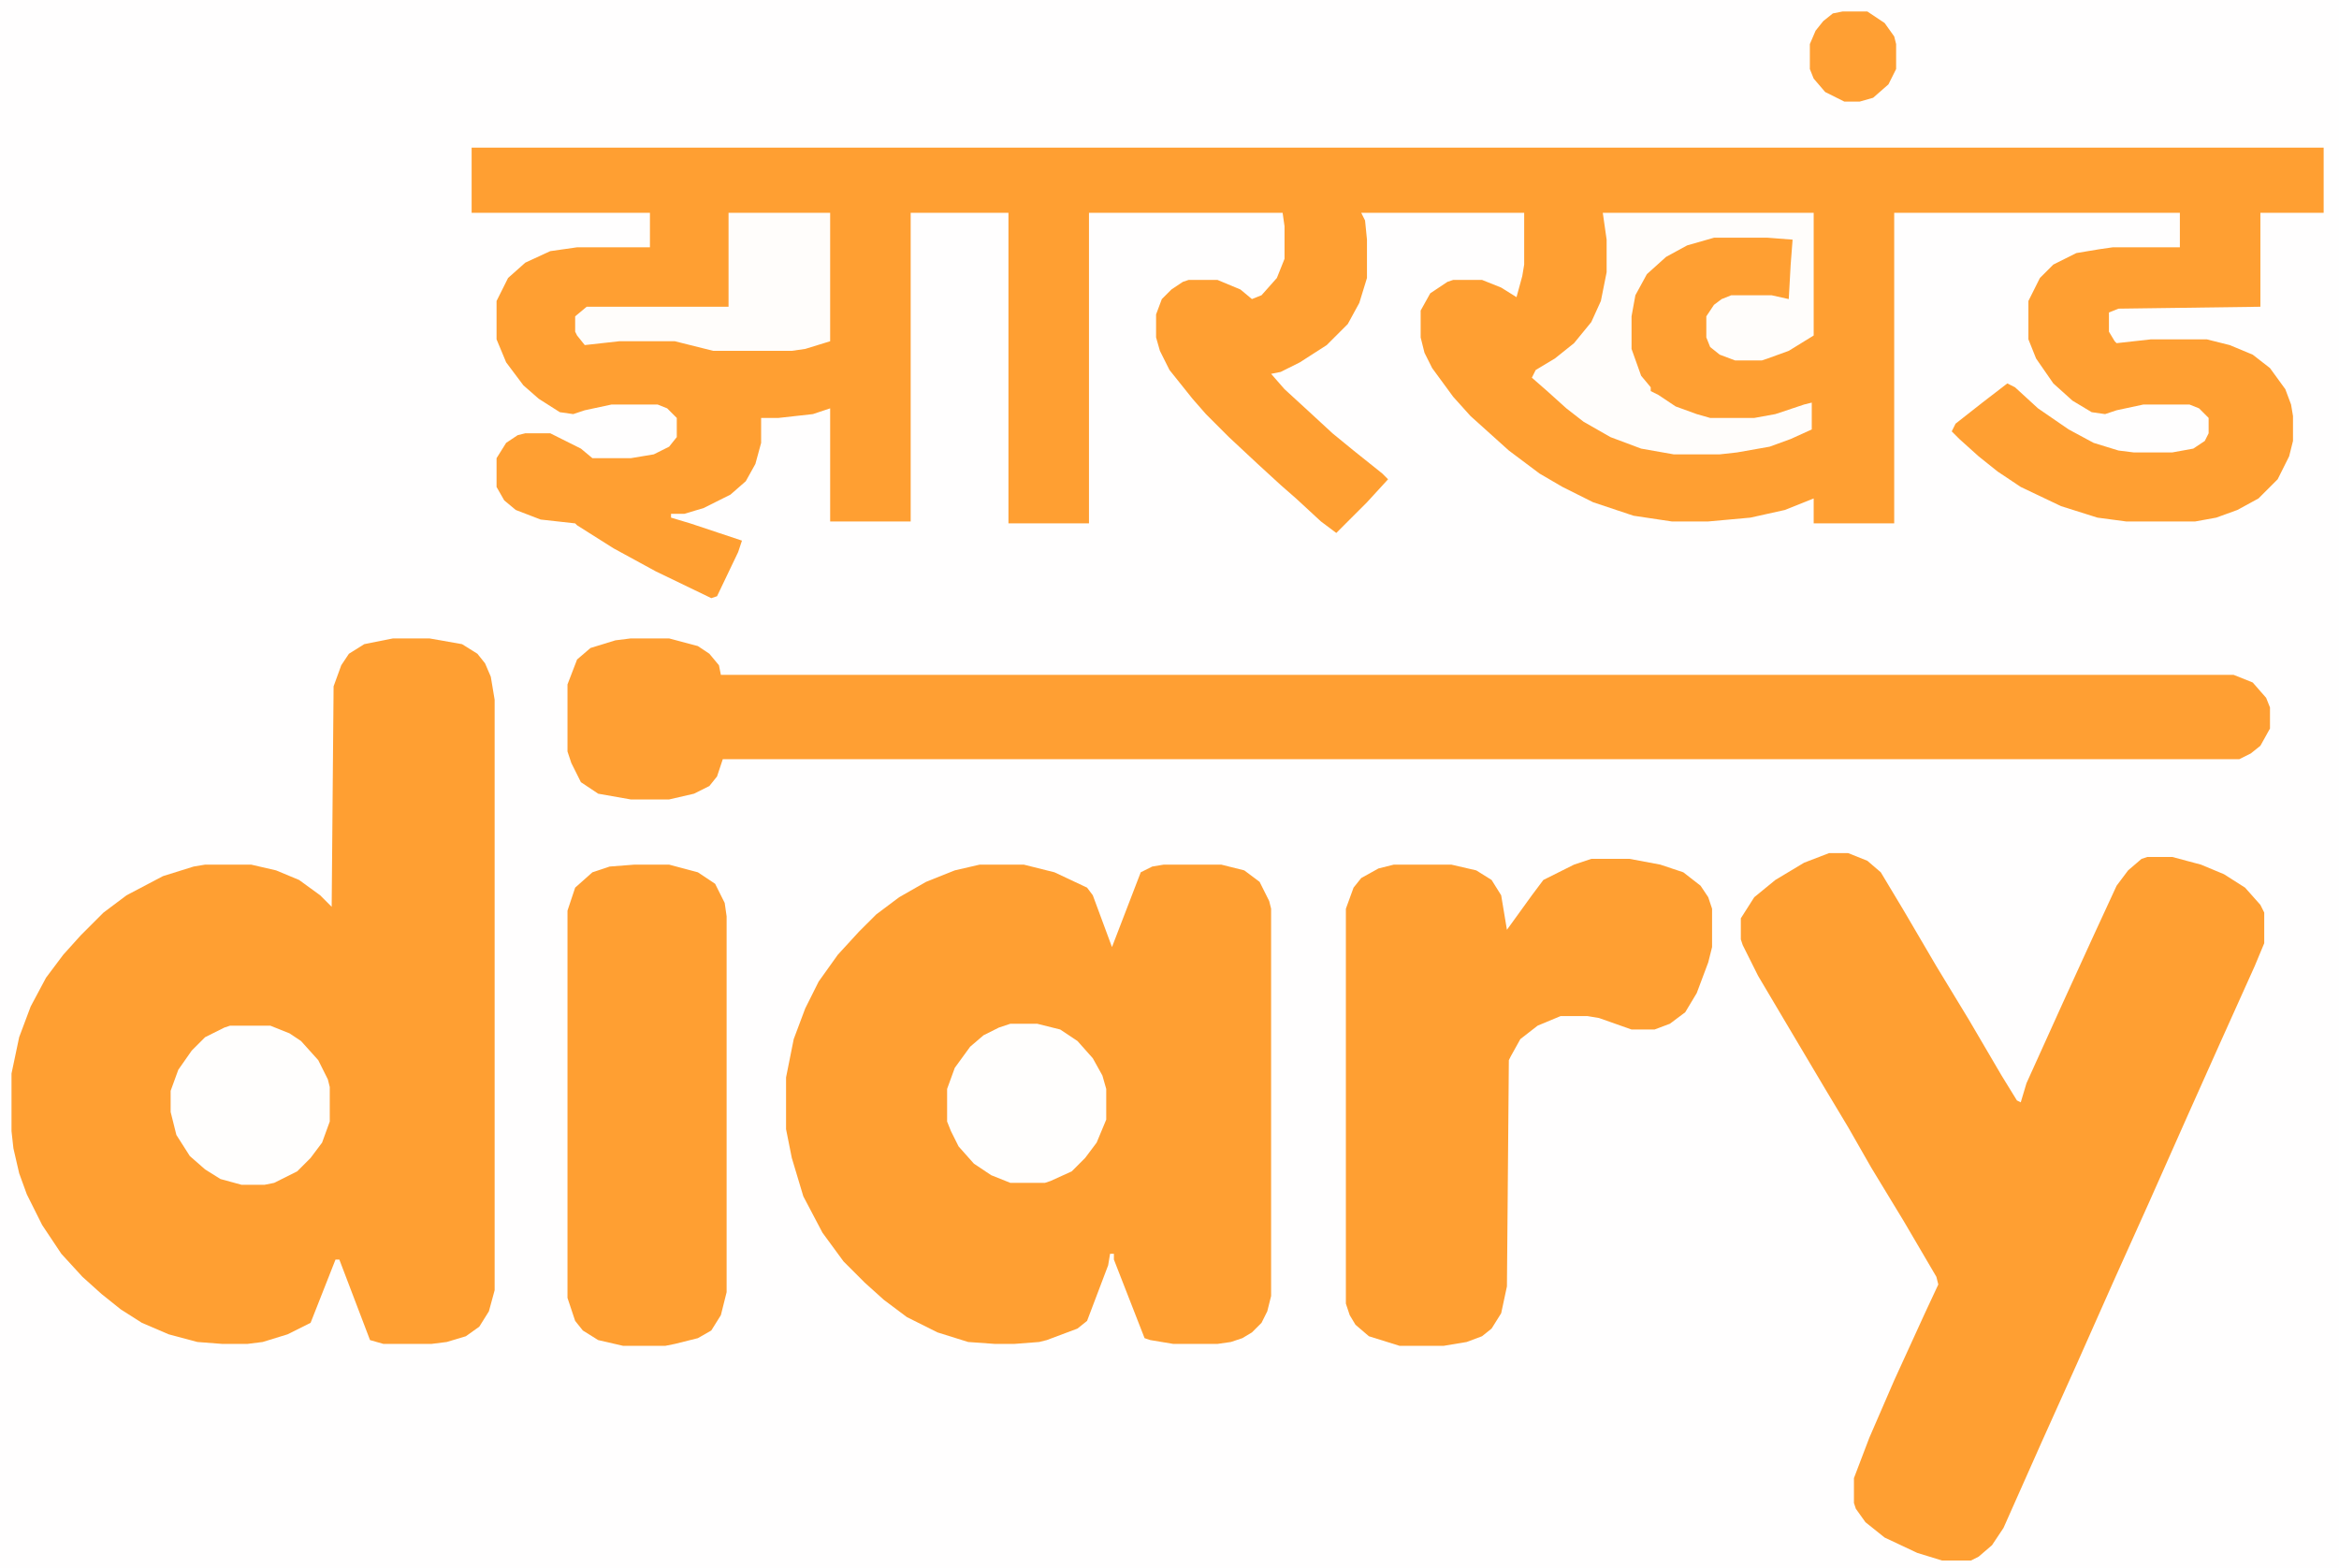
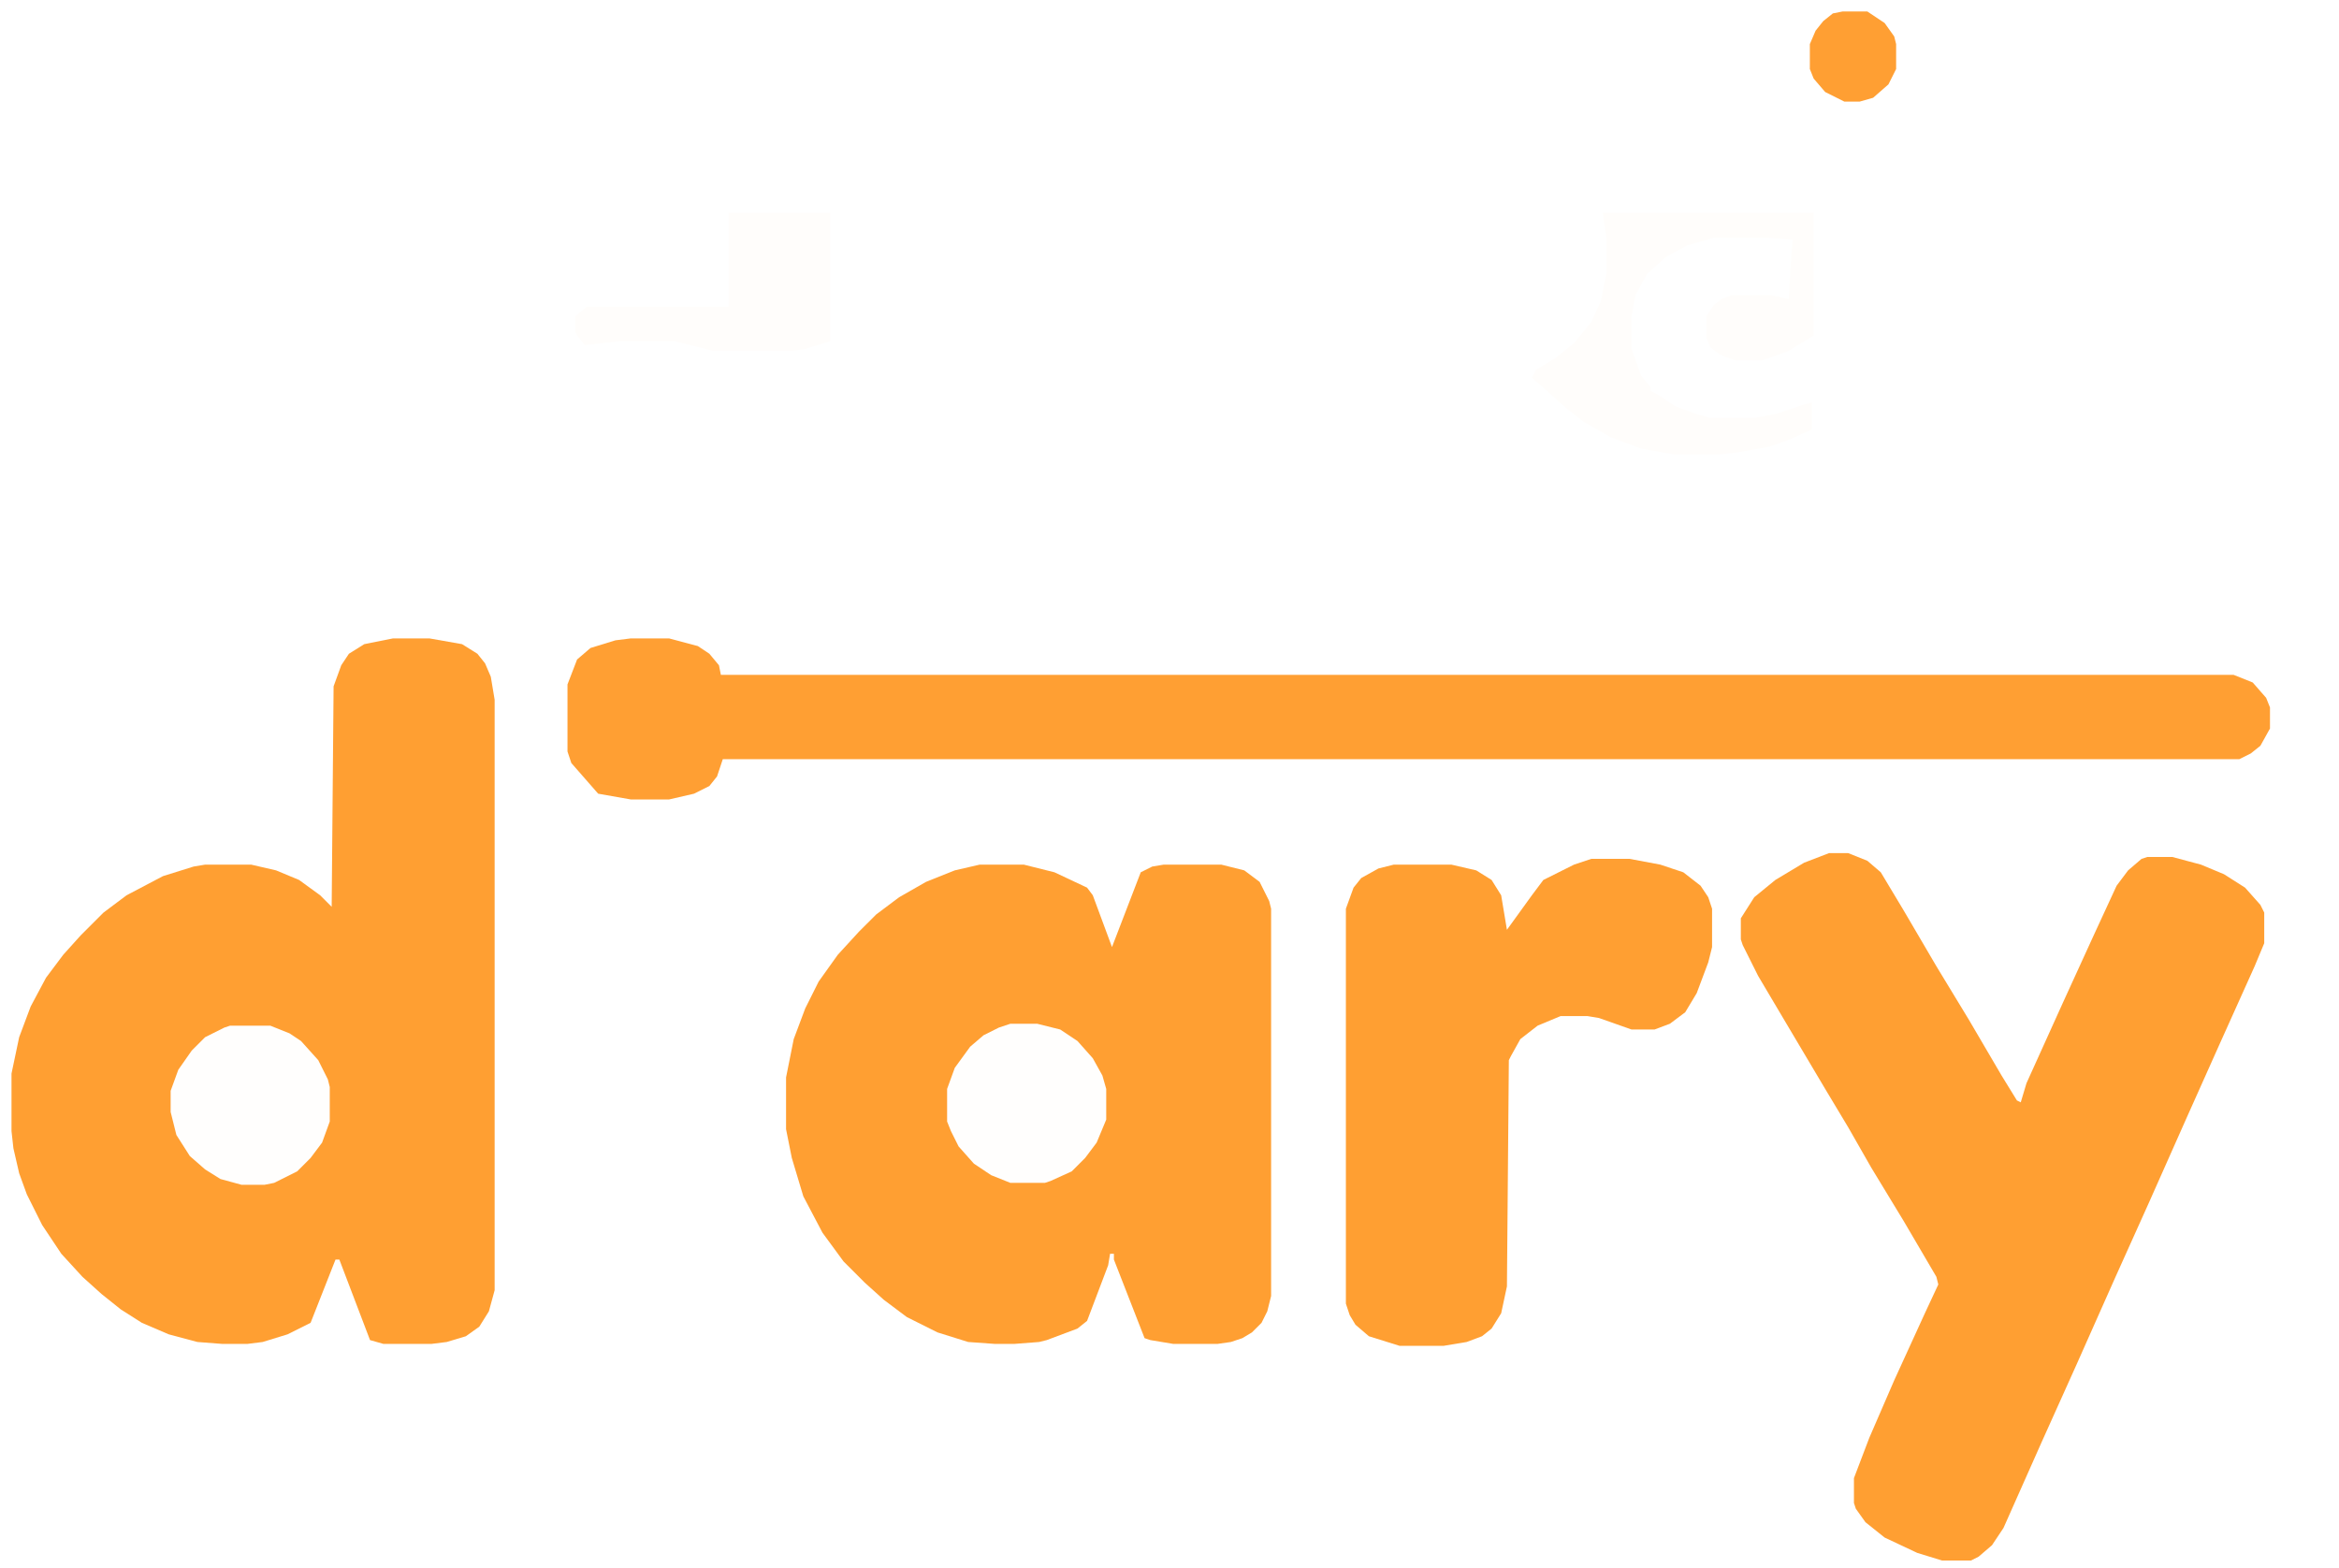
<svg xmlns="http://www.w3.org/2000/svg" version="1.1" width="1220" height="818">
-   <path d="M0,0 L1220,0 L1220,818 L0,818 Z " fill="#FFFEFE" transform="translate(0,0)" />
-   <path d="M0,0 L966,0 L966,34 L933,34 L933,83 L859,84 L854,86 L854,96 L857,101 L858,102 L867,101 L876,100 L905,100 L917,103 L929,108 L938,115 L946,126 L949,134 L950,140 L950,153 L948,161 L942,173 L932,183 L921,189 L910,193 L899,195 L863,195 L848,193 L829,187 L808,177 L796,169 L786,161 L776,152 L772,148 L774,144 L788,133 L801,123 L805,125 L817,136 L833,147 L846,154 L859,158 L867,159 L887,159 L898,157 L904,153 L906,149 L906,141 L901,136 L896,134 L872,134 L858,137 L852,139 L845,138 L835,132 L825,123 L816,110 L812,100 L812,80 L818,68 L825,61 L837,55 L849,53 L856,52 L891,52 L891,34 L742,34 L742,196 L700,196 L700,183 L685,189 L667,193 L645,195 L626,195 L606,192 L585,185 L569,177 L557,170 L541,158 L531,149 L521,140 L512,130 L501,115 L497,107 L495,99 L495,85 L500,76 L509,70 L512,69 L527,69 L537,73 L545,78 L548,67 L549,61 L549,34 L464,34 L466,38 L467,48 L467,68 L463,81 L457,92 L446,103 L432,112 L422,117 L417,118 L424,126 L436,137 L449,149 L460,158 L475,170 L478,173 L467,185 L451,201 L443,195 L430,183 L422,176 L410,165 L395,151 L383,139 L376,131 L364,116 L359,106 L357,99 L357,87 L360,79 L365,74 L371,70 L374,69 L389,69 L401,74 L407,79 L412,77 L420,68 L424,58 L424,41 L423,34 L322,34 L322,196 L280,196 L280,34 L229,34 L229,195 L187,195 L187,136 L178,139 L160,141 L151,141 L151,154 L148,165 L143,174 L135,181 L121,188 L111,191 L104,191 L104,193 L114,196 L141,205 L139,211 L128,234 L125,235 L96,221 L74,209 L55,197 L54,196 L36,194 L23,189 L17,184 L13,177 L13,162 L18,154 L24,150 L28,149 L41,149 L57,157 L63,162 L83,162 L95,160 L103,156 L107,151 L107,141 L102,136 L97,134 L73,134 L59,137 L53,139 L46,138 L35,131 L27,124 L18,112 L13,100 L13,80 L19,68 L28,60 L41,54 L55,52 L93,52 L93,34 L0,34 Z " fill="#FF9F32" transform="translate(246,77)" />
  <path d="M0,0 L19,0 L36,3 L44,8 L48,13 L51,20 L53,32 L53,340 L50,351 L45,359 L38,364 L28,367 L20,368 L-5,368 L-12,366 L-28,324 L-30,324 L-43,357 L-55,363 L-68,367 L-76,368 L-89,368 L-102,367 L-117,363 L-131,357 L-142,350 L-152,342 L-162,333 L-173,321 L-183,306 L-191,290 L-195,279 L-198,266 L-199,257 L-199,227 L-195,208 L-189,192 L-181,177 L-172,165 L-163,155 L-151,143 L-139,134 L-120,124 L-104,119 L-98,118 L-74,118 L-61,121 L-49,126 L-38,134 L-32,140 L-31,25 L-27,14 L-23,8 L-15,3 Z " fill="#FF9F32" transform="translate(205,333)" />
  <path d="M0,0 L23,0 L39,4 L56,12 L59,16 L69,43 L84,4 L90,1 L96,0 L126,0 L138,3 L146,9 L151,19 L152,23 L152,225 L150,233 L147,239 L142,244 L137,247 L131,249 L124,250 L101,250 L89,248 L86,247 L70,206 L70,203 L68,203 L67,209 L56,238 L51,242 L35,248 L31,249 L18,250 L8,250 L-6,249 L-22,244 L-38,236 L-50,227 L-60,218 L-71,207 L-82,192 L-92,173 L-98,153 L-101,138 L-101,111 L-97,91 L-91,75 L-84,61 L-74,47 L-63,35 L-54,26 L-42,17 L-28,9 L-13,3 Z " fill="#FF9F32" transform="translate(511,451)" />
  <path d="M0,0 L10,0 L20,4 L27,10 L39,30 L56,59 L73,87 L90,116 L98,129 L100,130 L103,120 L122,78 L138,43 L150,17 L156,9 L163,3 L166,2 L179,2 L194,6 L206,11 L217,18 L225,27 L227,31 L227,47 L222,59 L204,99 L187,137 L167,182 L149,222 L129,267 L111,307 L91,352 L85,361 L78,367 L74,369 L59,369 L46,365 L29,357 L19,349 L14,342 L13,339 L13,326 L21,305 L34,275 L50,240 L57,225 L56,221 L39,192 L22,164 L10,143 L-2,123 L-21,91 L-37,64 L-45,48 L-46,45 L-46,34 L-39,23 L-28,14 L-13,5 Z " fill="#FF9F32" transform="translate(954,445)" />
-   <path d="M0,0 L20,0 L35,4 L41,8 L46,14 L47,19 L836,19 L846,23 L853,31 L855,36 L855,47 L850,56 L845,60 L839,63 L48,63 L45,72 L41,77 L33,81 L20,84 L0,84 L-17,81 L-26,75 L-31,65 L-33,59 L-33,24 L-28,11 L-21,5 L-8,1 Z " fill="#FF9F33" transform="translate(329,333)" />
+   <path d="M0,0 L20,0 L35,4 L41,8 L46,14 L47,19 L836,19 L846,23 L853,31 L855,36 L855,47 L850,56 L845,60 L839,63 L48,63 L45,72 L41,77 L33,81 L20,84 L0,84 L-17,81 L-31,65 L-33,59 L-33,24 L-28,11 L-21,5 L-8,1 Z " fill="#FF9F33" transform="translate(329,333)" />
  <path d="M0,0 L20,0 L36,3 L48,7 L57,14 L61,20 L63,26 L63,46 L61,54 L55,70 L49,80 L41,86 L33,89 L21,89 L4,83 L-2,82 L-16,82 L-28,87 L-37,94 L-42,103 L-43,105 L-44,223 L-47,237 L-52,245 L-57,249 L-65,252 L-77,254 L-100,254 L-116,249 L-123,243 L-126,238 L-128,232 L-128,26 L-124,15 L-120,10 L-111,5 L-103,3 L-73,3 L-60,6 L-52,11 L-47,19 L-44,37 L-31,19 L-25,11 L-9,3 Z " fill="#FF9F32" transform="translate(830,448)" />
-   <path d="M0,0 L18,0 L33,4 L42,10 L47,20 L48,27 L48,223 L45,235 L40,243 L33,247 L21,250 L16,251 L-6,251 L-19,248 L-27,243 L-31,238 L-35,226 L-35,24 L-31,12 L-22,4 L-13,1 Z " fill="#FF9F32" transform="translate(331,451)" />
  <path d="M0,0 L110,0 L110,64 L97,72 L86,76 L83,77 L69,77 L61,74 L56,70 L54,65 L54,54 L58,48 L62,45 L67,43 L88,43 L97,45 L98,27 L99,14 L86,13 L58,13 L44,17 L33,23 L23,32 L17,43 L15,54 L15,71 L20,85 L25,91 L25,93 L29,95 L38,101 L49,105 L56,107 L79,107 L90,105 L105,100 L109,99 L109,113 L98,118 L87,122 L70,125 L61,126 L37,126 L20,123 L4,117 L-10,109 L-19,102 L-29,93 L-37,86 L-35,82 L-25,76 L-15,68 L-6,57 L-1,46 L2,31 L2,14 Z " fill="#FFFDFB" transform="translate(836,111)" />
  <path d="M0,0 L21,0 L31,4 L37,8 L46,18 L51,28 L52,32 L52,50 L48,61 L42,69 L35,76 L23,82 L18,83 L6,83 L-5,80 L-13,75 L-21,68 L-28,57 L-31,45 L-31,34 L-27,23 L-20,13 L-13,6 L-3,1 Z " fill="#FFFEFD" transform="translate(120,535)" />
  <path d="M0,0 L14,0 L26,3 L35,9 L43,18 L48,27 L50,34 L50,50 L45,62 L39,70 L32,77 L21,82 L18,83 L0,83 L-10,79 L-19,73 L-27,64 L-31,56 L-33,51 L-33,34 L-29,23 L-21,12 L-14,6 L-6,2 Z " fill="#FFFEFD" transform="translate(527,534)" />
  <path d="M0,0 L53,0 L53,67 L40,71 L33,72 L-8,72 L-24,68 L-28,67 L-57,67 L-75,69 L-79,64 L-80,62 L-80,54 L-74,49 L0,49 Z " fill="#FFFDFB" transform="translate(380,111)" />
  <path d="M0,0 L13,0 L22,6 L27,13 L28,17 L28,30 L24,38 L16,45 L9,47 L1,47 L-9,42 L-15,35 L-17,30 L-17,17 L-14,10 L-10,5 L-5,1 Z " fill="#FF9F33" transform="translate(961,6)" />
</svg>